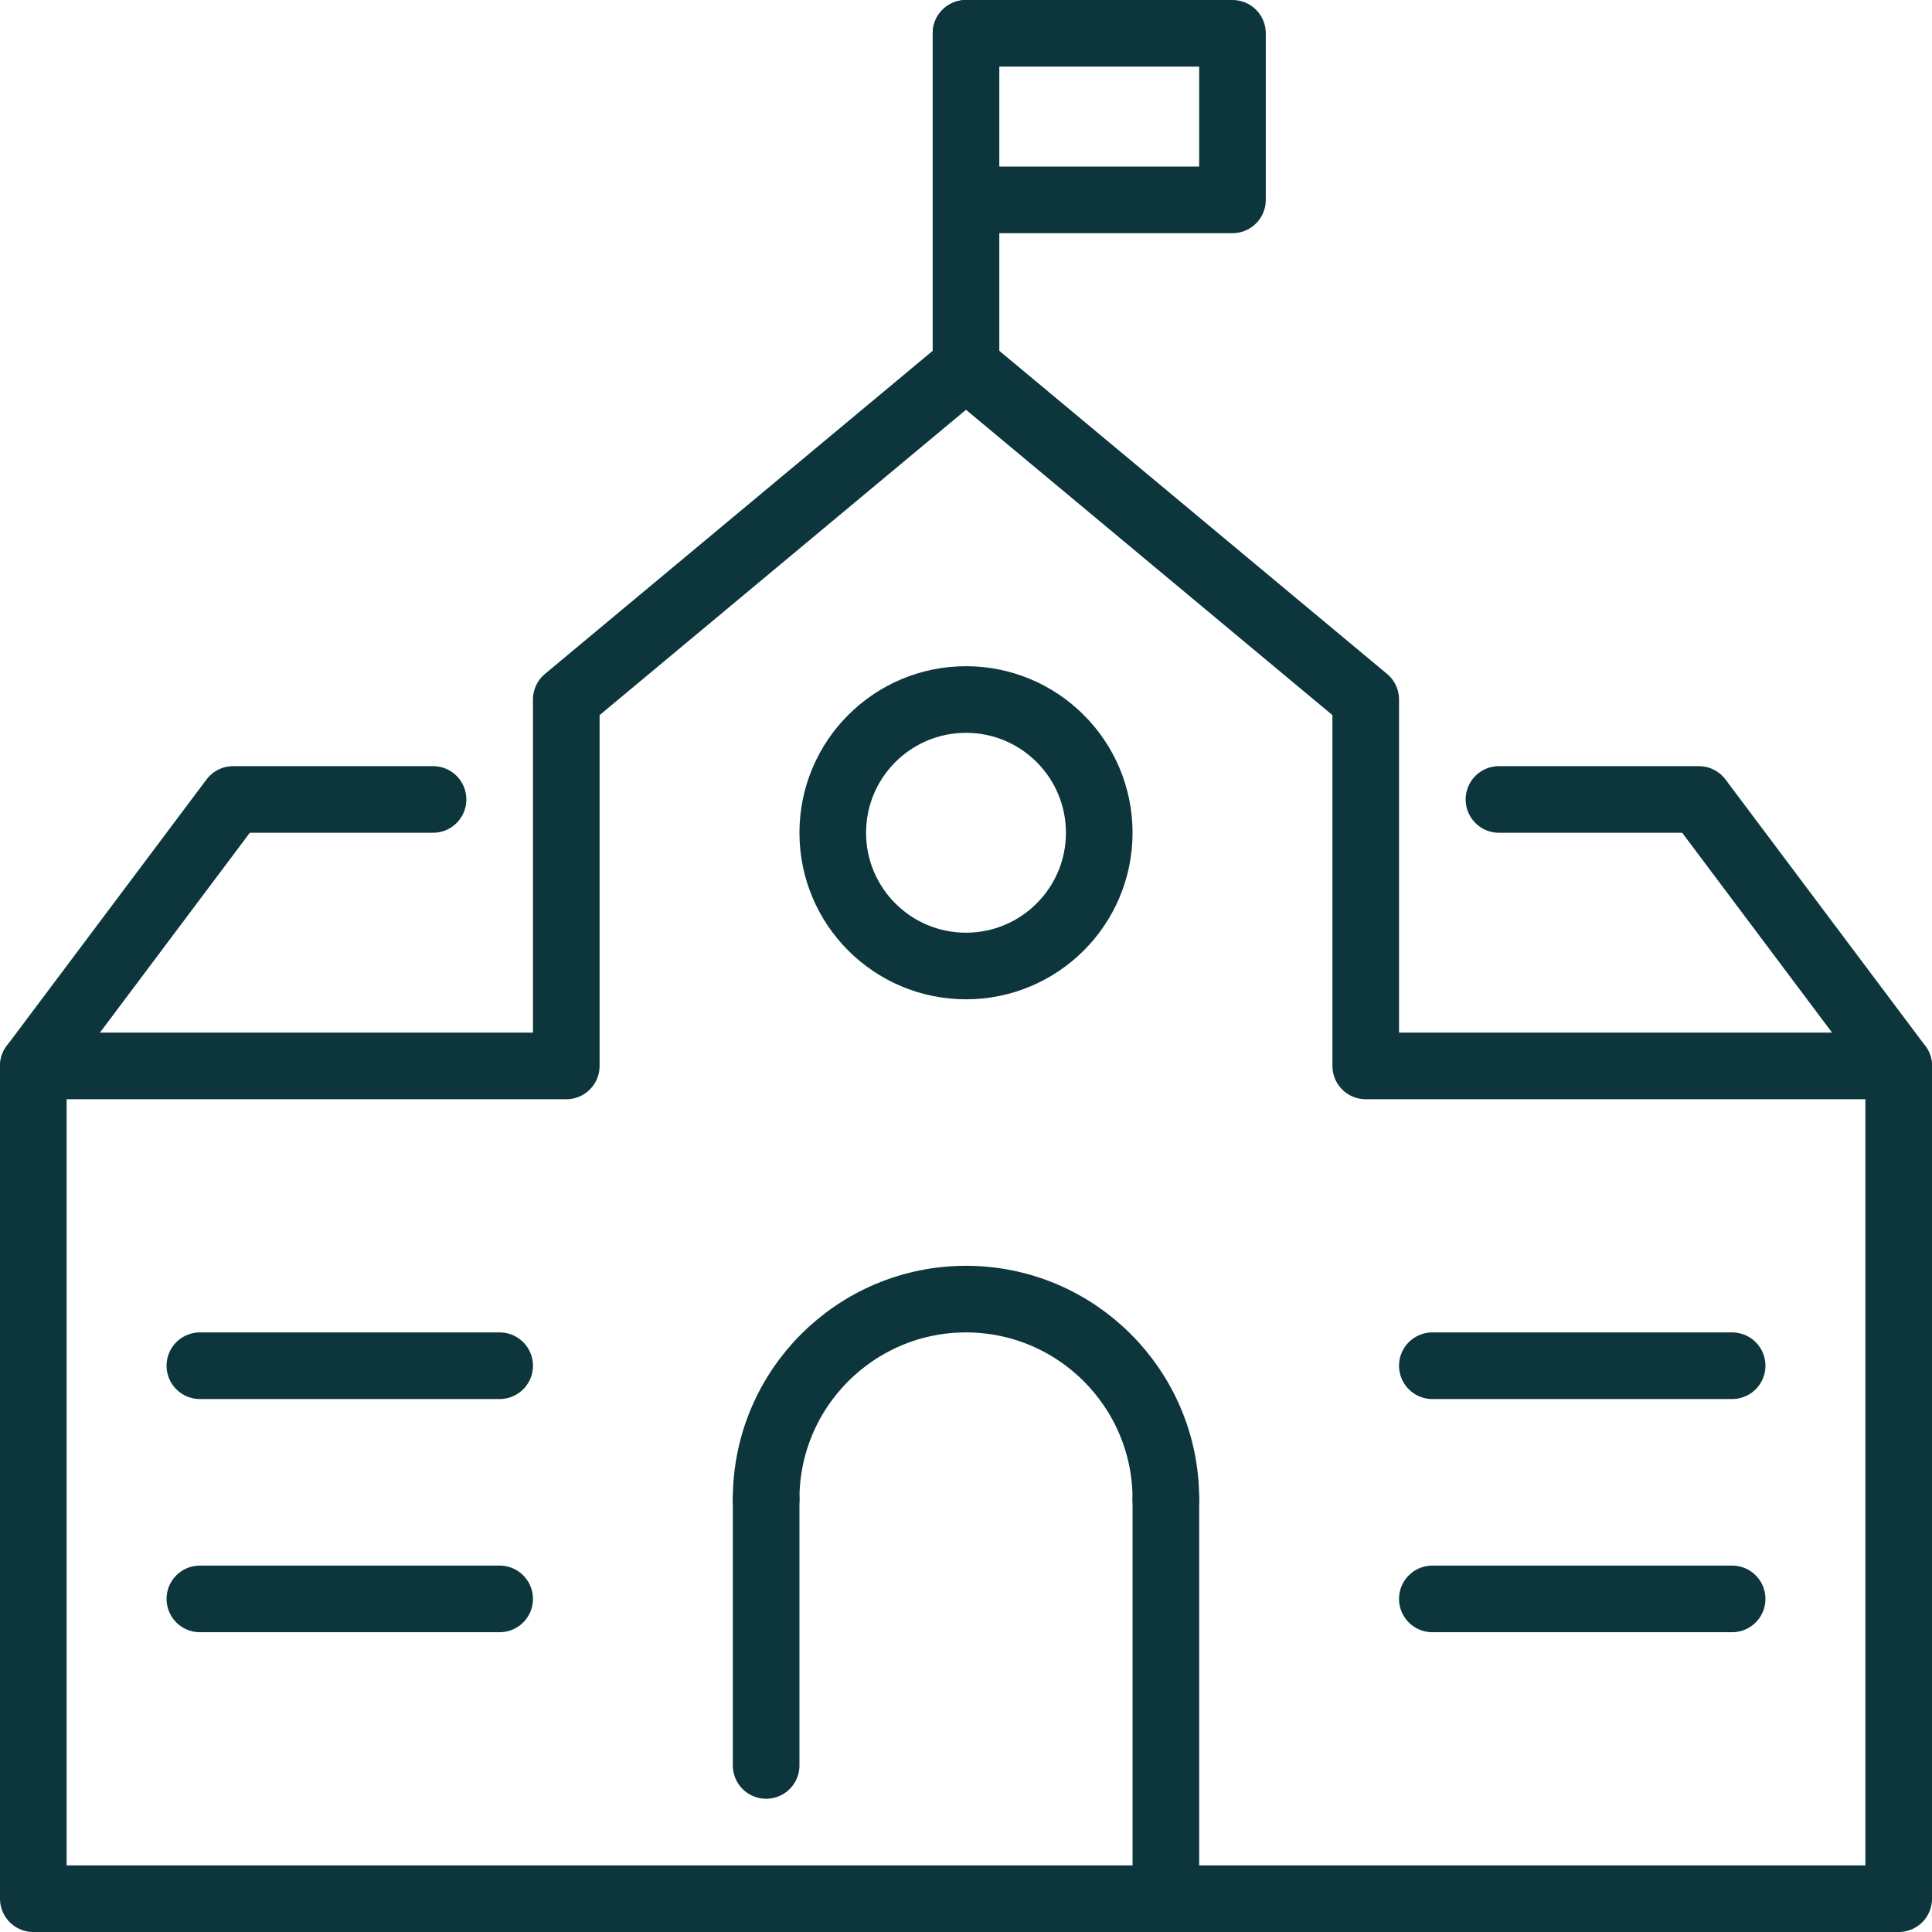
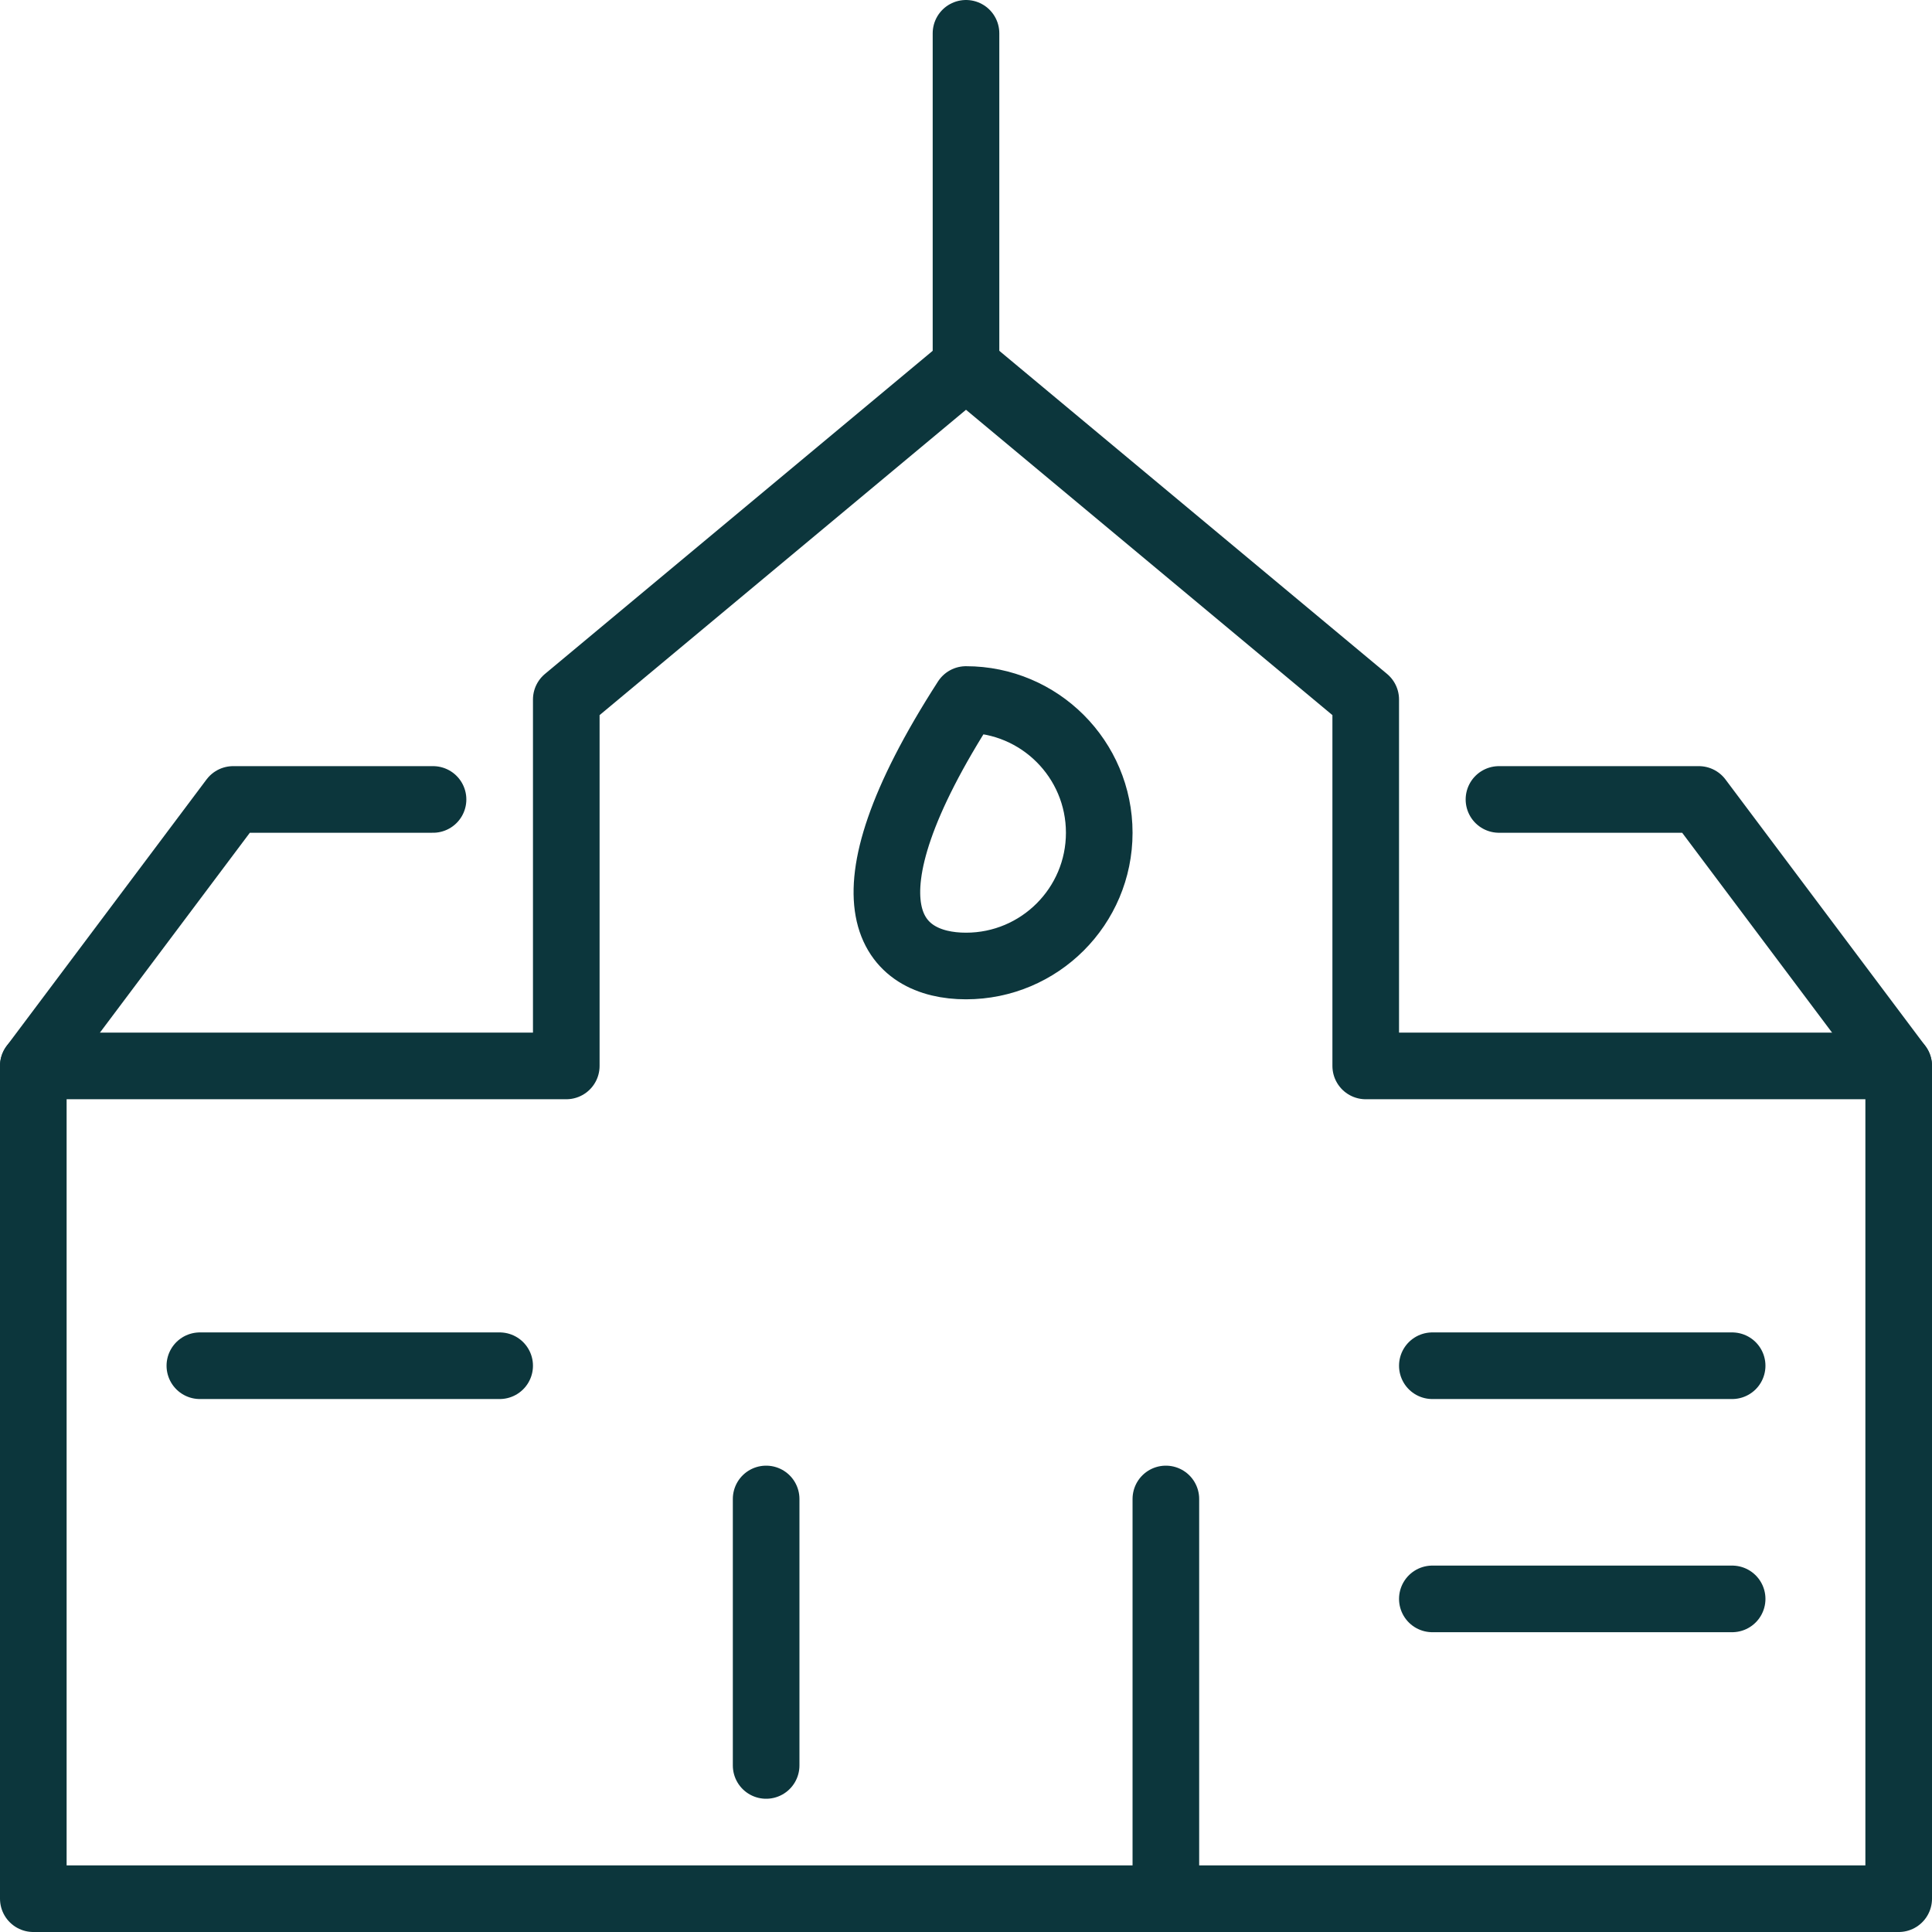
<svg xmlns="http://www.w3.org/2000/svg" width="58" height="58" viewBox="0 0 58 58" fill="none">
  <g clip-path="url(#clip0_1416_1504)">
    <path d="M41 32V21L29 11L17 21V32H1V57H57V32H41Z" stroke="#0C363C" stroke-width="2" stroke-linecap="round" stroke-linejoin="round" />
    <path d="M1 32L7 24H13" stroke="#0C363C" stroke-width="2" stroke-linecap="round" stroke-linejoin="round" />
    <path d="M57 32L51 24H45" stroke="#0C363C" stroke-width="2" stroke-linecap="round" stroke-linejoin="round" />
-     <path d="M29 29C31.209 29 33 27.209 33 25C33 22.791 31.209 21 29 21C26.791 21 25 22.791 25 25C25 27.209 26.791 29 29 29Z" stroke="#0C363C" stroke-width="2" stroke-linecap="round" stroke-linejoin="round" />
+     <path d="M29 29C31.209 29 33 27.209 33 25C33 22.791 31.209 21 29 21C25 27.209 26.791 29 29 29Z" stroke="#0C363C" stroke-width="2" stroke-linecap="round" stroke-linejoin="round" />
    <path d="M29 11V1" stroke="#0C363C" stroke-width="2" stroke-linecap="round" stroke-linejoin="round" />
-     <path d="M29 1H37V6H29" stroke="#0C363C" stroke-width="2" stroke-linecap="round" stroke-linejoin="round" />
    <path d="M6 41H15" stroke="#0C363C" stroke-width="2" stroke-linecap="round" stroke-linejoin="round" />
-     <path d="M6 48H15" stroke="#0C363C" stroke-width="2" stroke-linecap="round" stroke-linejoin="round" />
    <path d="M52 41H43" stroke="#0C363C" stroke-width="2" stroke-linecap="round" stroke-linejoin="round" />
    <path d="M52 48H43" stroke="#0C363C" stroke-width="2" stroke-linecap="round" stroke-linejoin="round" />
-     <path d="M23 45C23 41.69 25.69 39 29 39C32.31 39 35 41.69 35 45" stroke="#0C363C" stroke-width="2" stroke-linecap="round" stroke-linejoin="round" />
    <path d="M35 45V57" stroke="#0C363C" stroke-width="2" stroke-linecap="round" stroke-linejoin="round" />
    <path d="M23 45V53" stroke="#0C363C" stroke-width="2" stroke-linecap="round" stroke-linejoin="round" />
  </g>
  <defs>
    <clipPath id="clip0_1416_1504">
      <rect width="58" height="58" fill="white" />
    </clipPath>
  </defs>
</svg>